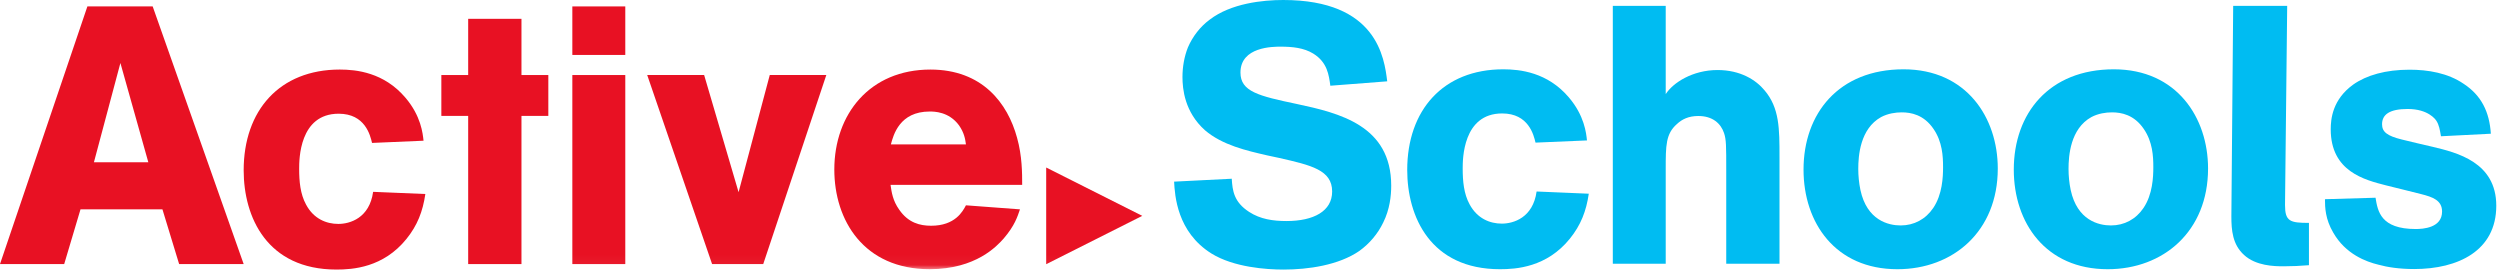
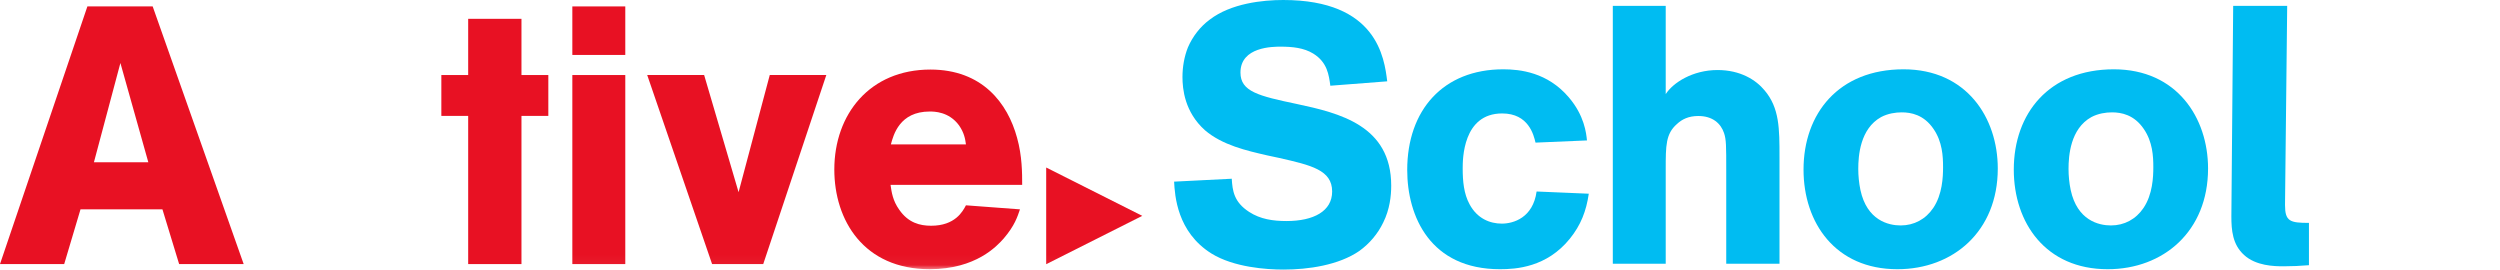
<svg xmlns="http://www.w3.org/2000/svg" xmlns:xlink="http://www.w3.org/1999/xlink" width="250px" height="27px" viewBox="0 0 250 27" version="1.1">
  <title>AC615EE6-CF51-4CBA-A314-8B58F21DD317</title>
  <desc>Created with sketchtool.</desc>
  <defs>
    <polygon id="path-1" points="0 26.957 249.628 26.957 249.628 -0 0 -0" />
  </defs>
  <g id="Page-1" stroke="none" stroke-width="1" fill="none" fill-rule="evenodd">
    <g id="Page-Block-Masters---desktop" transform="translate(-210, -20673)">
      <g id="logo---Active-Schools" transform="translate(210, 20673)">
        <path d="M126.728,15.54 C124.66,15.064 122.234,14.516 120.492,13.021 C118.463,11.2 118.247,8.901 118.247,7.698 C118.247,6.676 118.428,5.655 118.791,4.742 C119.262,3.649 120.023,2.663 120.962,1.97 C123.102,0.326 126.292,0 128.321,0 C137.709,0 138.433,5.799 138.722,8.133 L133.034,8.573 C132.888,7.516 132.745,6.236 131.33,5.361 C130.386,4.779 129.227,4.666 128.069,4.666 C127.306,4.666 124.046,4.666 124.046,7.258 C124.046,9.155 125.857,9.595 129.663,10.394 C133.94,11.306 139.121,12.548 139.121,18.568 C139.121,19.588 138.977,20.938 138.324,22.25 C137.782,23.381 136.948,24.365 135.933,25.095 C133.866,26.52 130.822,26.957 128.358,26.957 C126.653,26.957 123.392,26.739 121.145,25.351 C117.702,23.199 117.485,19.553 117.411,18.164 L123.175,17.873 C123.248,19.077 123.392,20.208 124.916,21.193 C126.04,21.922 127.306,22.104 128.647,22.104 C131.366,22.104 133.215,21.12 133.215,19.15 C133.215,16.998 131.112,16.523 127.921,15.795 L126.728,15.54" id="Fill-1" fill="#00BCF2" />
        <path d="M156.995,23.857 C154.676,26.739 151.595,26.921 150.002,26.921 C143.042,26.921 140.722,21.669 140.722,16.998 C140.722,11.016 144.31,6.931 150.327,6.931 C151.993,6.931 154.748,7.222 156.885,9.739 C158.443,11.564 158.624,13.317 158.697,14.043 L153.552,14.262 C153.371,13.499 152.861,11.344 150.217,11.344 C146.269,11.344 146.269,15.941 146.269,16.852 C146.269,18.093 146.377,19.371 146.955,20.425 C147.716,21.851 148.985,22.362 150.182,22.362 C151.342,22.362 153.299,21.778 153.66,19.15 L158.878,19.371 C158.624,21.12 158.081,22.506 156.995,23.857 Z" id="Fill-3" fill="#00BCF2" />
        <path d="M166.572,0.584 L166.572,9.41 C167.297,8.279 169.254,7.003 171.755,7.003 C174.036,7.003 175.596,7.988 176.465,9.046 C177.95,10.798 177.95,12.877 177.95,15.686 L177.95,26.372 L172.624,26.372 L172.624,17.034 C172.624,14.556 172.624,13.971 172.408,13.317 C172.079,12.328 171.246,11.6 169.833,11.6 C168.855,11.6 168.202,11.928 167.695,12.401 C166.572,13.385 166.572,14.556 166.572,16.925 L166.572,26.372 L161.281,26.372 L161.281,0.584 L166.572,0.584" id="Fill-5" fill="#00BCF2" />
        <path d="M199.778,16.852 C199.778,23.128 195.322,26.921 189.739,26.921 C183.542,26.921 180.353,22.289 180.353,16.961 C180.353,11.344 183.869,6.931 190.356,6.931 C196.662,6.931 199.778,11.782 199.778,16.852 M193.365,12.912 C192.384,11.456 191.081,11.236 190.174,11.236 C189.559,11.236 188.797,11.344 188.108,11.709 C186.007,12.877 185.827,15.578 185.827,16.889 C185.827,17.583 185.898,18.31 186.043,19.004 C186.696,22.033 188.835,22.544 190.066,22.544 C191.408,22.544 192.565,21.923 193.328,20.792 C194.233,19.444 194.306,17.729 194.306,16.707 C194.306,15.613 194.233,14.189 193.365,12.912" id="Fill-7" fill="#00BCF2" />
        <path d="M220.806,16.852 C220.806,23.128 216.347,26.921 210.767,26.921 C204.57,26.921 201.379,22.289 201.379,16.961 C201.379,11.344 204.897,6.931 211.384,6.931 C217.689,6.931 220.806,11.782 220.806,16.852 M214.39,12.912 C213.412,11.456 212.107,11.236 211.202,11.236 C210.585,11.236 209.825,11.344 209.136,11.709 C207.034,12.877 206.853,15.578 206.853,16.889 C206.853,17.583 206.924,18.31 207.07,19.004 C207.723,22.033 209.86,22.544 211.093,22.544 C212.433,22.544 213.593,21.923 214.354,20.792 C215.259,19.444 215.332,17.729 215.332,16.707 C215.332,15.613 215.259,14.189 214.39,12.912" id="Fill-9" fill="#00BCF2" />
        <path d="M223.318,0.584 L228.719,0.584 L228.502,20.501 C228.502,22.142 229.008,22.289 230.895,22.289 L230.895,26.52 C230.023,26.592 229.226,26.63 228.357,26.63 C227.413,26.63 225.603,26.592 224.405,25.498 C223.247,24.441 223.137,23.017 223.137,21.632 L223.318,0.584" id="Fill-11" fill="#00BCF2" />
-         <path d="M237.554,19.773 C237.773,21.12 238.062,22.902 241.568,22.902 C242.291,22.902 244.207,22.796 244.207,21.156 C244.207,20.028 243.266,19.702 242.11,19.409 C241.602,19.265 239.147,18.683 238.605,18.537 C236.471,17.991 233.073,17.154 233.073,12.935 C233.073,11.881 233.254,9.952 235.314,8.462 C236.653,7.516 238.567,6.97 240.953,6.97 C242.796,6.97 244.785,7.297 246.376,8.388 C248.146,9.553 248.941,11.189 249.086,13.372 L244.097,13.626 C243.989,13.009 243.916,12.498 243.627,12.063 C243.555,11.953 242.83,10.898 240.771,10.898 C238.965,10.898 238.206,11.444 238.206,12.426 C238.206,13.19 238.711,13.59 240.193,13.954 C240.628,14.063 242.761,14.573 243.266,14.682 C245.687,15.263 249.628,16.209 249.628,20.574 C249.628,25.084 245.795,26.904 241.423,26.904 C239.941,26.904 238.748,26.722 237.843,26.469 C236.615,26.176 234.555,25.415 233.327,23.266 C232.532,21.919 232.496,20.756 232.496,19.92 L237.554,19.773" id="Fill-13" fill="#00BCF2" />
        <path d="M15.268,0.642 L24.367,26.408 L17.913,26.408 L16.244,20.935 L8.05,20.935 L6.419,26.408 L0,26.408 L8.739,0.642 L15.268,0.642 Z M9.392,16.225 L14.832,16.225 L12.04,6.3 L9.392,16.225 Z" id="Fill-15" fill="#E81123" />
-         <path d="M40.648,23.89 C38.327,26.772 35.246,26.956 33.65,26.956 C26.688,26.956 24.367,21.7 24.367,17.028 C24.367,11.043 27.958,6.955 33.976,6.955 C35.644,6.955 38.401,7.246 40.54,9.766 C42.098,11.59 42.279,13.343 42.353,14.071 L37.204,14.292 C37.023,13.525 36.515,11.371 33.867,11.371 C29.916,11.371 29.916,15.971 29.916,16.883 C29.916,18.125 30.025,19.401 30.606,20.458 C31.364,21.884 32.635,22.392 33.832,22.392 C34.992,22.392 36.949,21.811 37.312,19.184 L42.534,19.401 C42.279,21.153 41.736,22.541 40.648,23.89 Z" id="Fill-17" fill="#E81123" />
        <polygon id="Fill-19" fill="#E81123" points="46.818 1.882 52.147 1.882 52.147 7.503 54.833 7.503 54.833 11.59 52.147 11.59 52.147 26.408 46.818 26.408 46.818 11.59 44.135 11.59 44.135 7.503 46.818 7.503" />
        <mask id="mask-2" fill="white">
          <use xlink:href="#path-1" />
        </mask>
        <g id="Clip-22" />
        <path d="M57.234,5.494 L62.529,5.494 L62.529,0.642 L57.234,0.642 L57.234,5.494 Z M57.234,26.408 L62.529,26.408 L62.529,7.503 L57.234,7.503 L57.234,26.408 Z" id="Fill-21" fill="#E81123" mask="url(#mask-2)" />
        <polygon id="Fill-23" fill="#E81123" mask="url(#mask-2)" points="82.631 7.503 76.324 26.408 71.209 26.408 64.721 7.503 70.414 7.503 73.858 19.219 76.976 7.503" />
        <path d="M89.054,18.488 C89.162,19.219 89.27,20.058 89.923,20.971 C90.83,22.283 91.99,22.574 93.114,22.574 C95.507,22.574 96.27,21.153 96.594,20.531 L101.997,20.935 C101.744,21.663 101.489,22.542 100.366,23.854 C99.714,24.583 97.609,26.919 92.969,26.919 C86.371,26.919 83.432,22.029 83.432,16.955 C83.432,11.407 86.987,6.956 93.04,6.956 C98.227,6.956 100.765,10.312 101.707,13.779 C102.217,15.604 102.217,17.319 102.217,18.488 L89.054,18.488 Z M96.594,14.437 C96.521,13.889 96.414,13.271 95.905,12.54 C94.89,11.152 93.403,11.152 92.969,11.152 C89.959,11.152 89.343,13.488 89.089,14.437 L96.594,14.437 L96.594,14.437 Z" id="Fill-24" fill="#E81123" mask="url(#mask-2)" />
        <polygon id="Fill-25" fill="#E81123" mask="url(#mask-2)" points="104.619 16.751 104.619 26.42 114.226 21.585" />
      </g>
    </g>
  </g>
</svg>